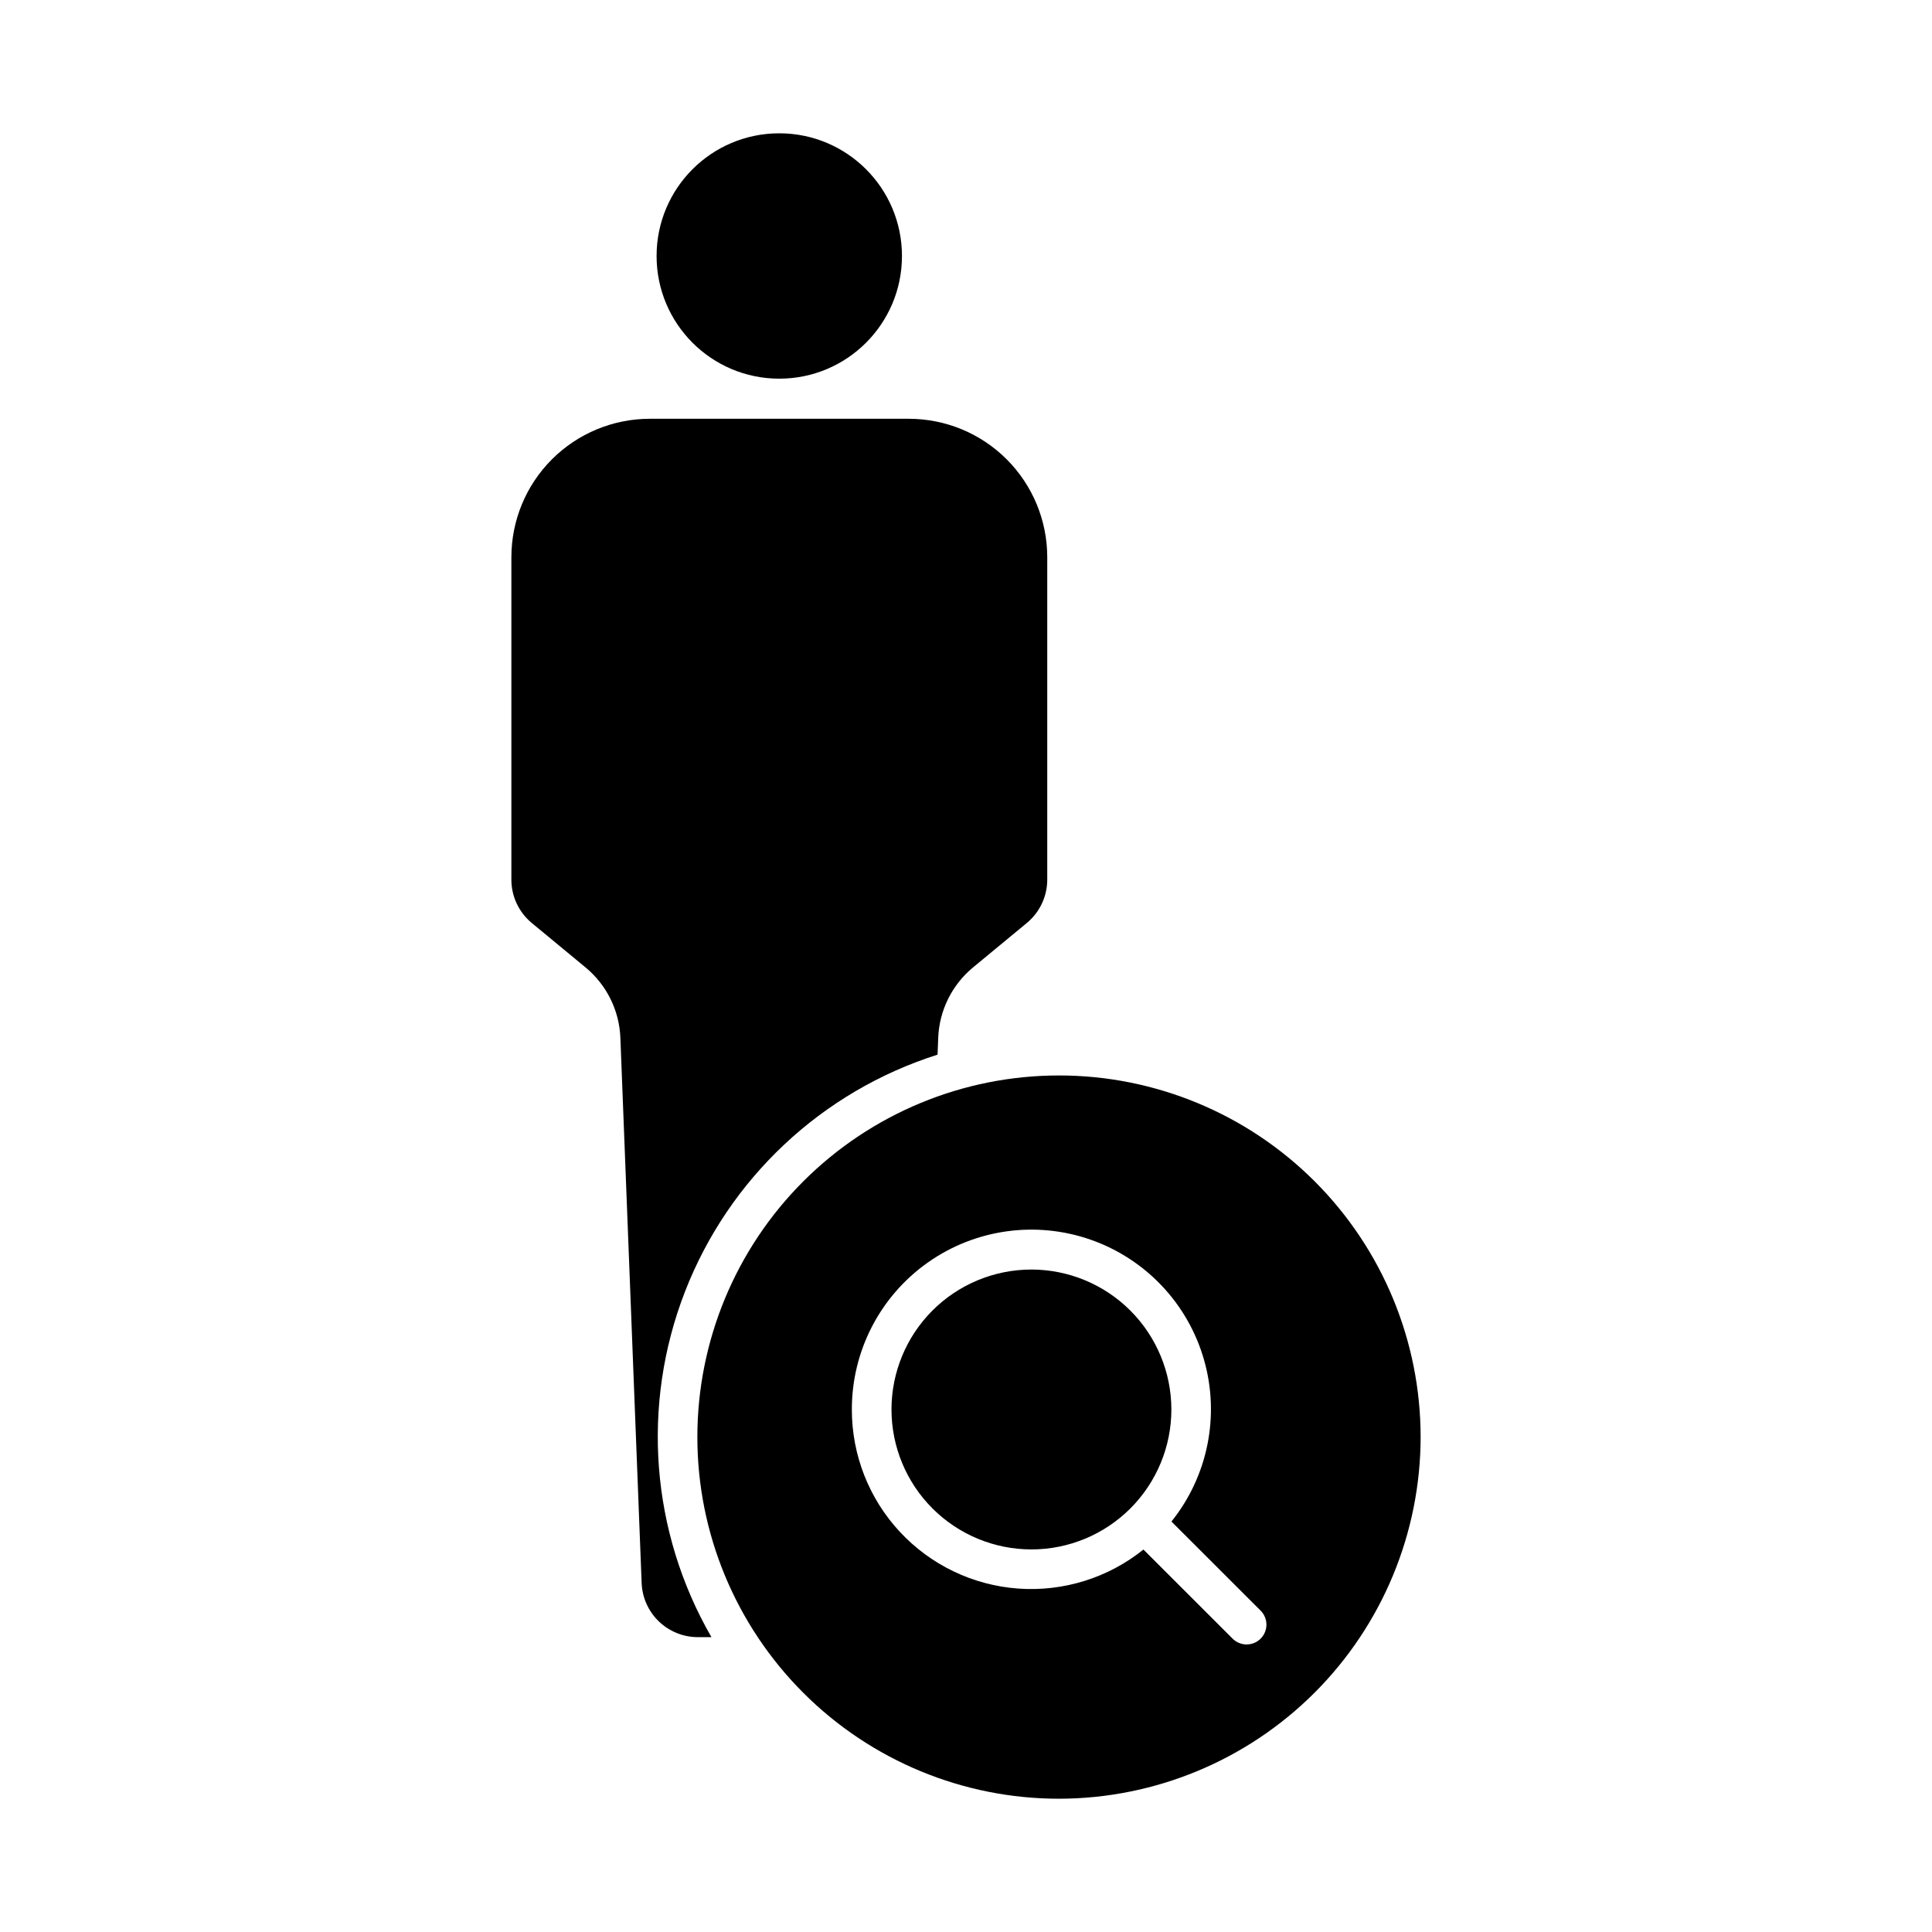
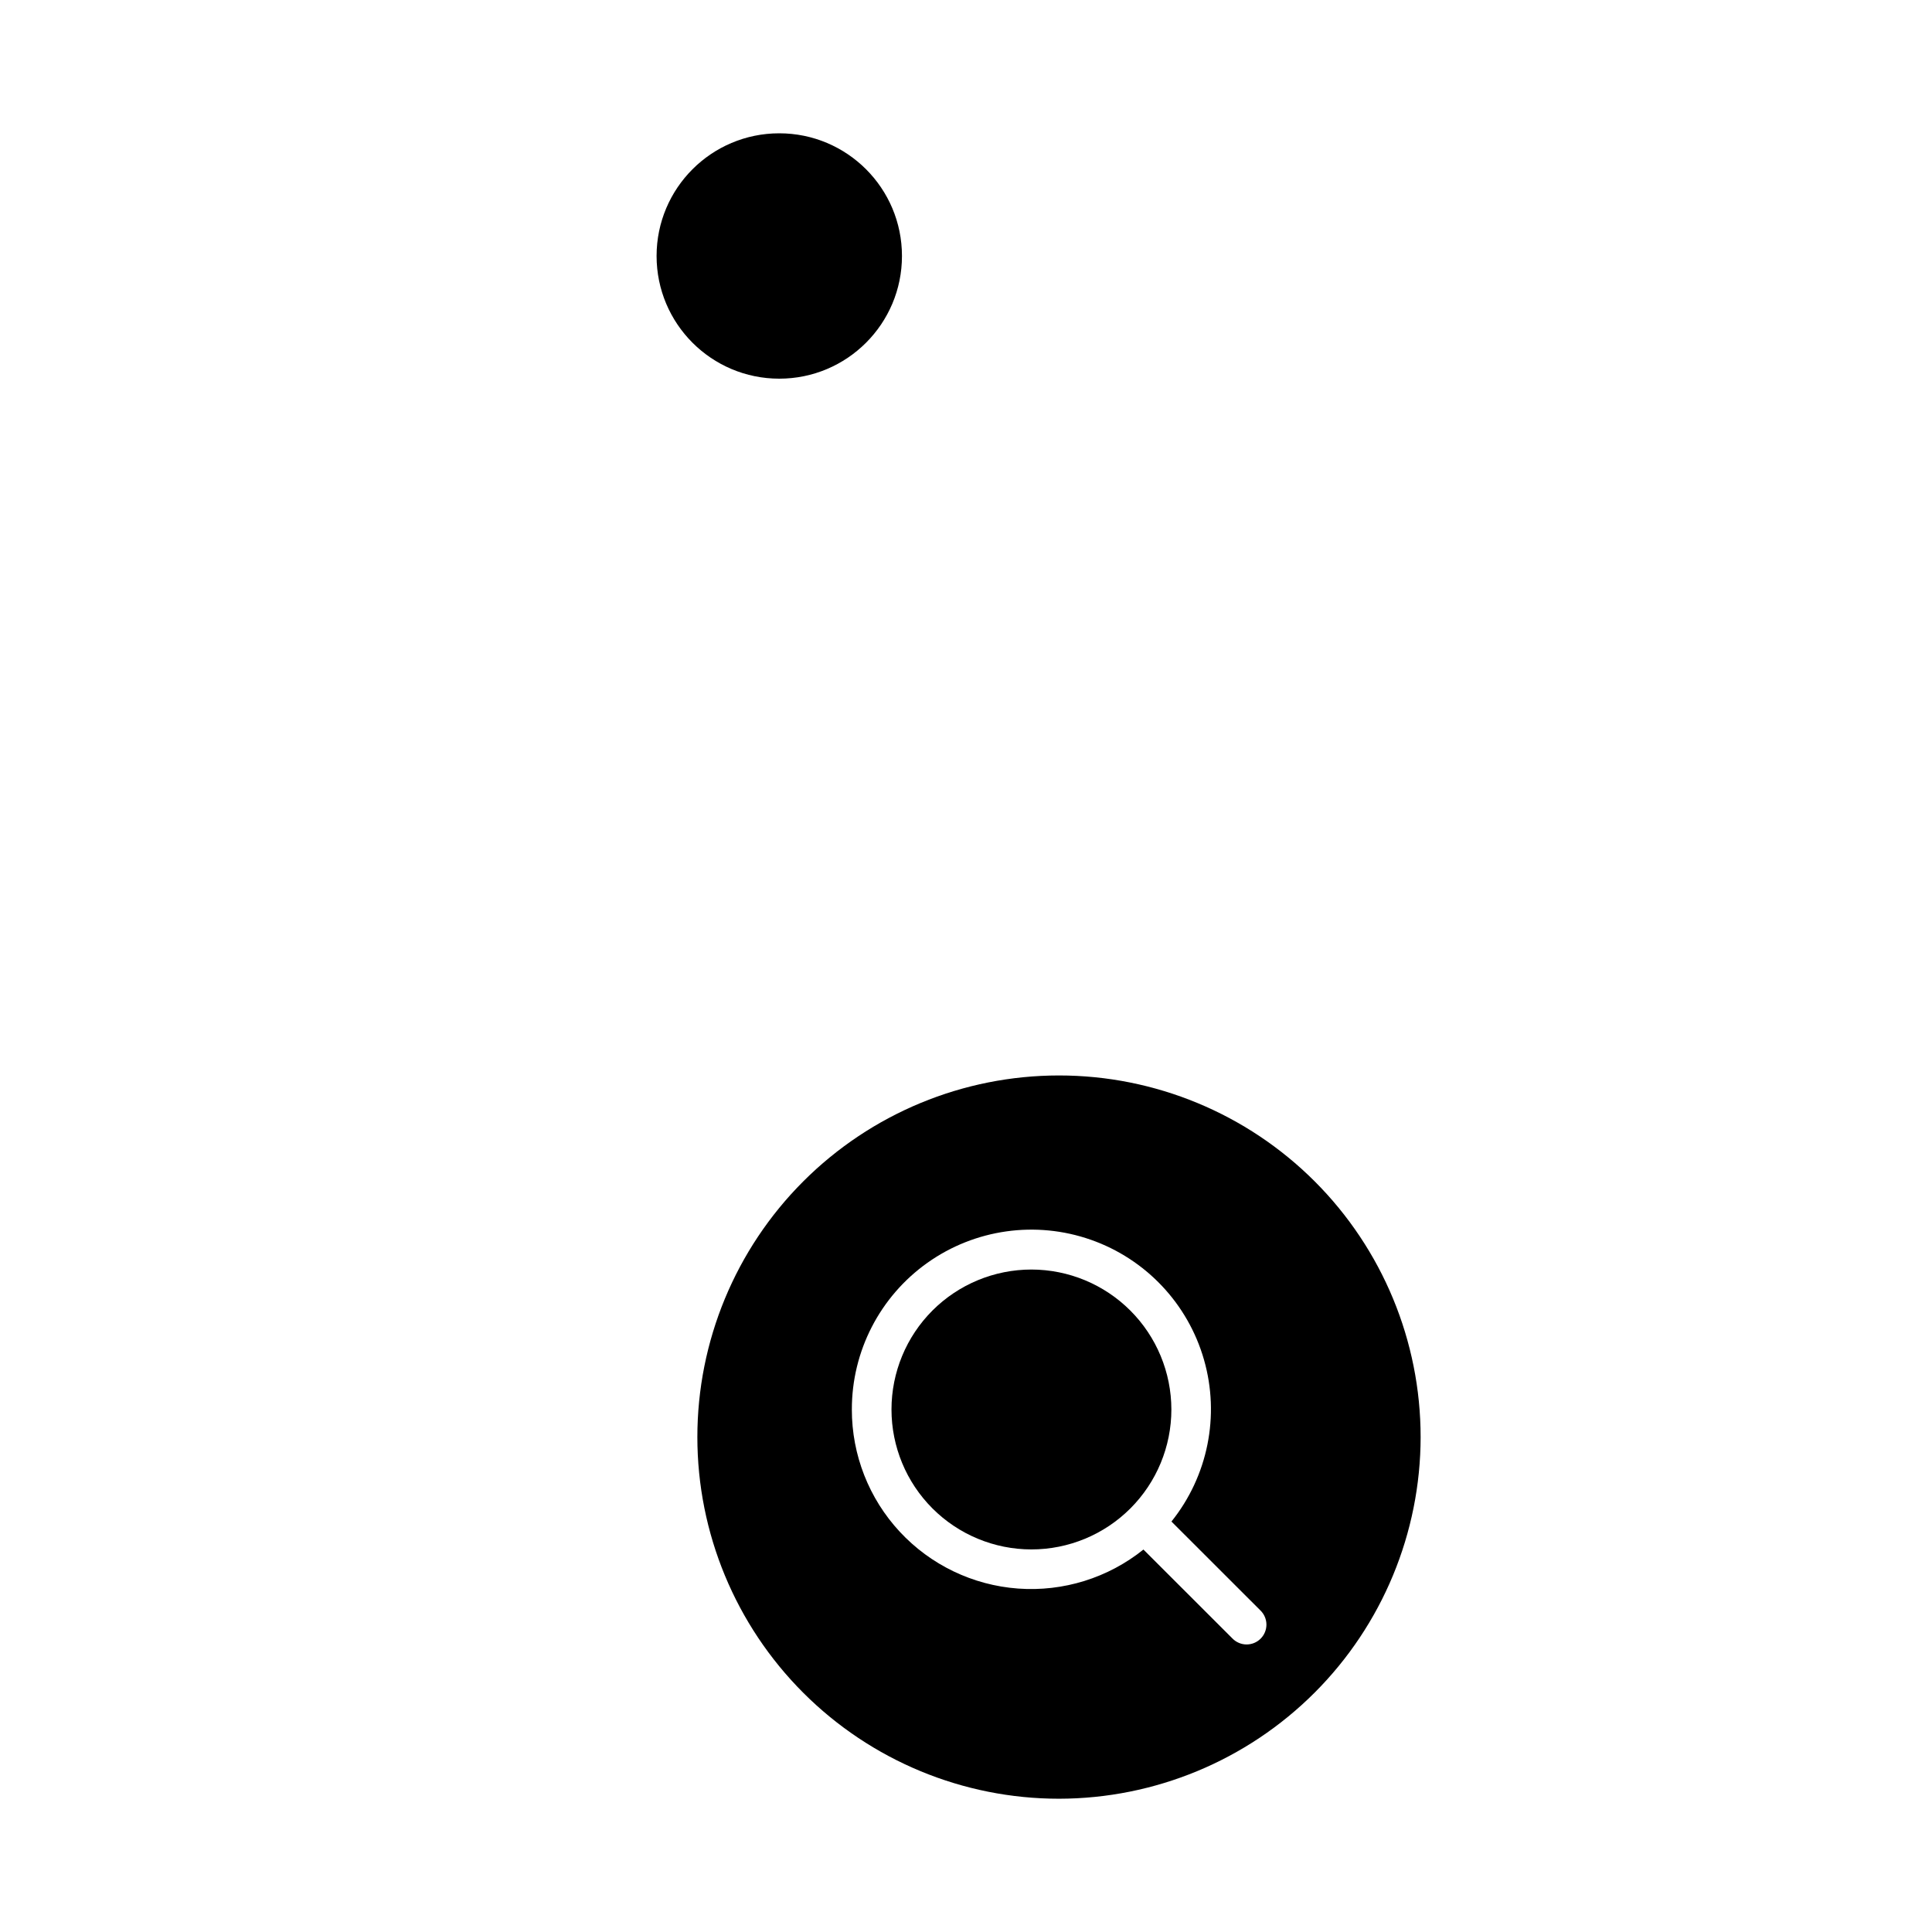
<svg xmlns="http://www.w3.org/2000/svg" fill="#000000" width="800px" height="800px" version="1.1" viewBox="144 144 512 512">
  <g>
    <path d="m383.03 211.84c0 17.957-14.559 32.512-32.516 32.512s-32.512-14.555-32.512-32.512c0-17.957 14.555-32.512 32.512-32.512s32.516 14.555 32.516 32.512" />
    <path d="m520.48 524.84c-0.004-25.418-10.102-49.793-28.074-67.766-17.973-17.973-42.348-28.07-67.766-28.066-25.418 0-49.793 10.098-67.766 28.07-17.973 17.973-28.066 42.348-28.066 67.766 0 25.418 10.098 49.793 28.07 67.766 17.973 17.973 42.348 28.07 67.766 28.07 25.406-0.031 49.766-10.137 67.734-28.105 17.965-17.965 28.07-42.328 28.102-67.734zm-150.73-7.309c-0.027-15.441 7.438-29.934 20.023-38.875 12.586-8.941 28.73-11.219 43.301-6.109 14.566 5.106 25.754 16.965 30 31.809 4.25 14.844 1.031 30.824-8.629 42.867l23.57 23.551c1.012 0.977 1.59 2.32 1.602 3.731 0.012 1.406-0.543 2.758-1.535 3.754-0.996 0.996-2.352 1.551-3.758 1.539s-2.75-0.59-3.731-1.602l-23.57-23.551c-9.367 7.519-21.238 11.215-33.219 10.34-11.98-0.875-23.188-6.258-31.359-15.062-8.176-8.805-12.711-20.379-12.695-32.391z" />
-     <path d="m279.52 291.63v85.449c-0.012 4.469 1.984 8.707 5.434 11.547l14.234 11.762c5.582 4.621 8.934 11.395 9.219 18.633l5.633 144.45c0.137 3.871 1.773 7.539 4.566 10.223 2.789 2.684 6.516 4.18 10.387 4.168h3.547c-16.086-27.871-18.672-61.535-7.023-91.539 11.645-30 36.262-53.105 66.945-62.824l0.18-4.484h-0.004c0.289-7.242 3.641-14.016 9.223-18.637l14.238-11.762c3.449-2.84 5.441-7.078 5.434-11.547v-85.441c-0.012-9.715-3.879-19.031-10.75-25.902-6.871-6.871-16.191-10.734-25.906-10.746h-68.703c-9.719 0.012-19.035 3.879-25.906 10.746-6.871 6.871-10.734 16.188-10.746 25.902z" />
    <path d="m417.34 480.44c-9.836 0-19.27 3.906-26.227 10.859-6.953 6.957-10.859 16.391-10.859 26.227 0 9.836 3.906 19.266 10.859 26.223 6.957 6.953 16.391 10.863 26.227 10.863 9.836 0 19.266-3.91 26.223-10.863 6.953-6.957 10.863-16.387 10.863-26.223-0.012-9.832-3.922-19.262-10.875-26.211-6.953-6.953-16.379-10.863-26.211-10.875z" />
  </g>
</svg>